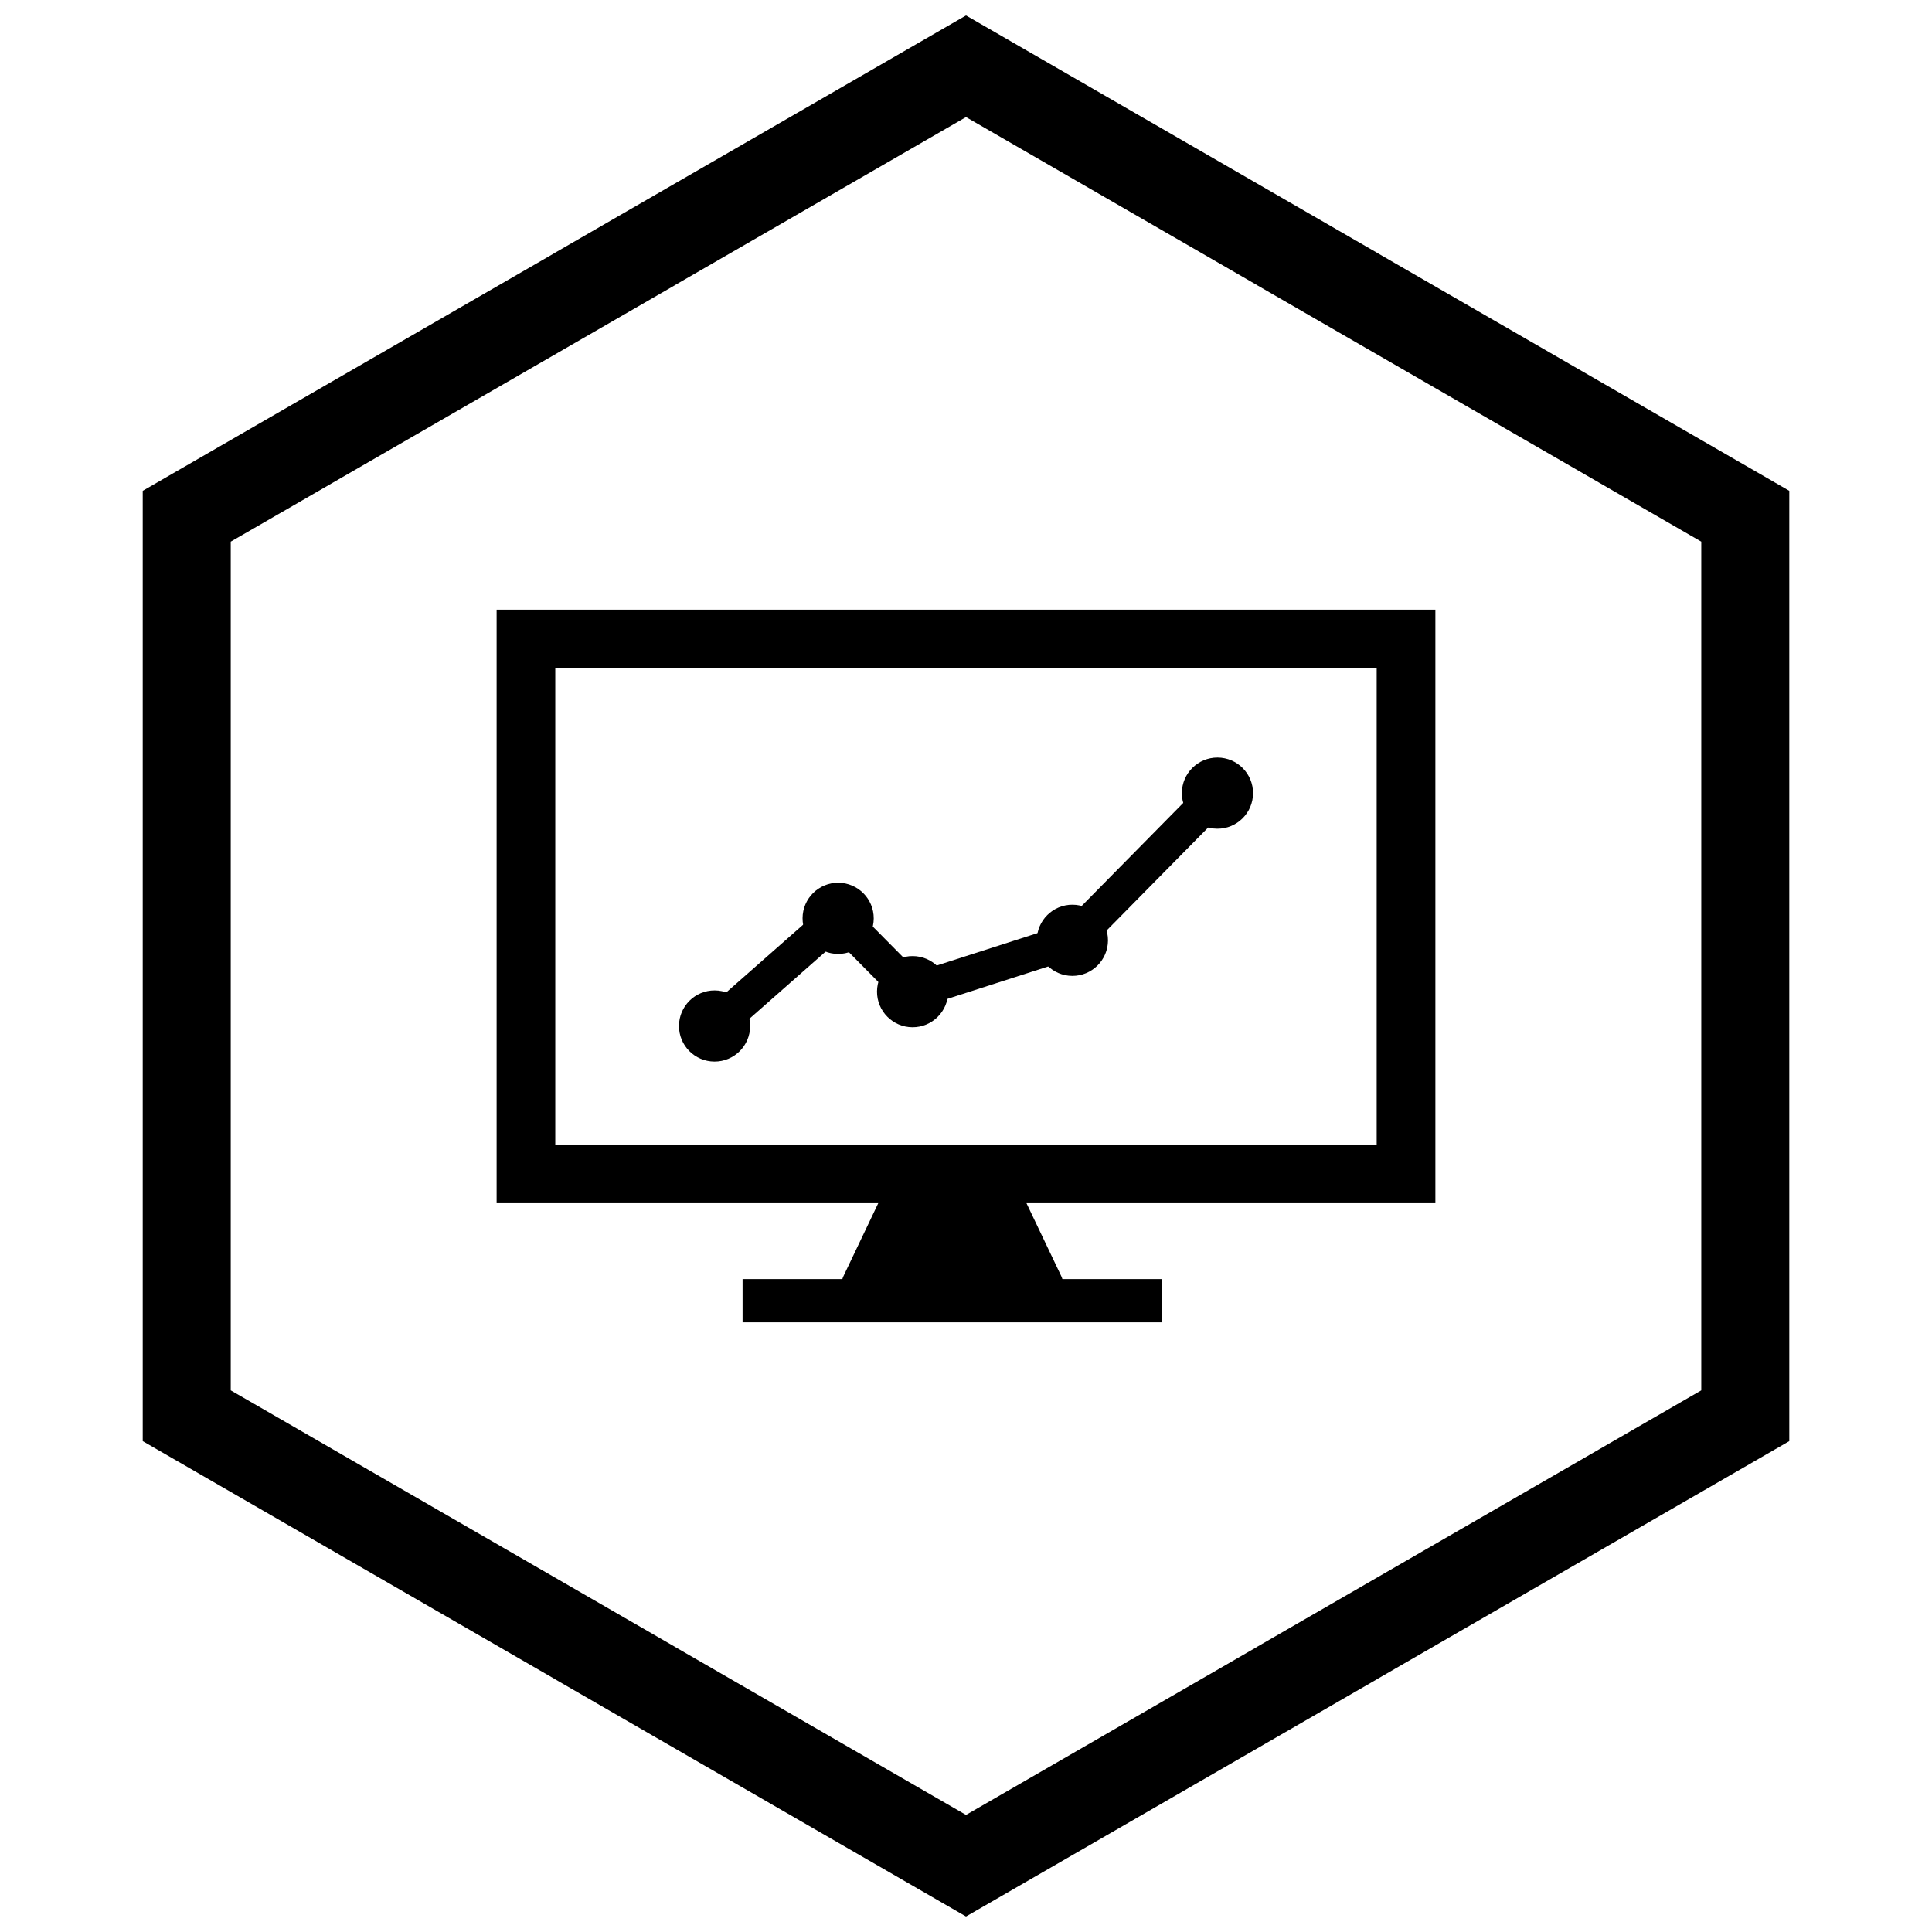
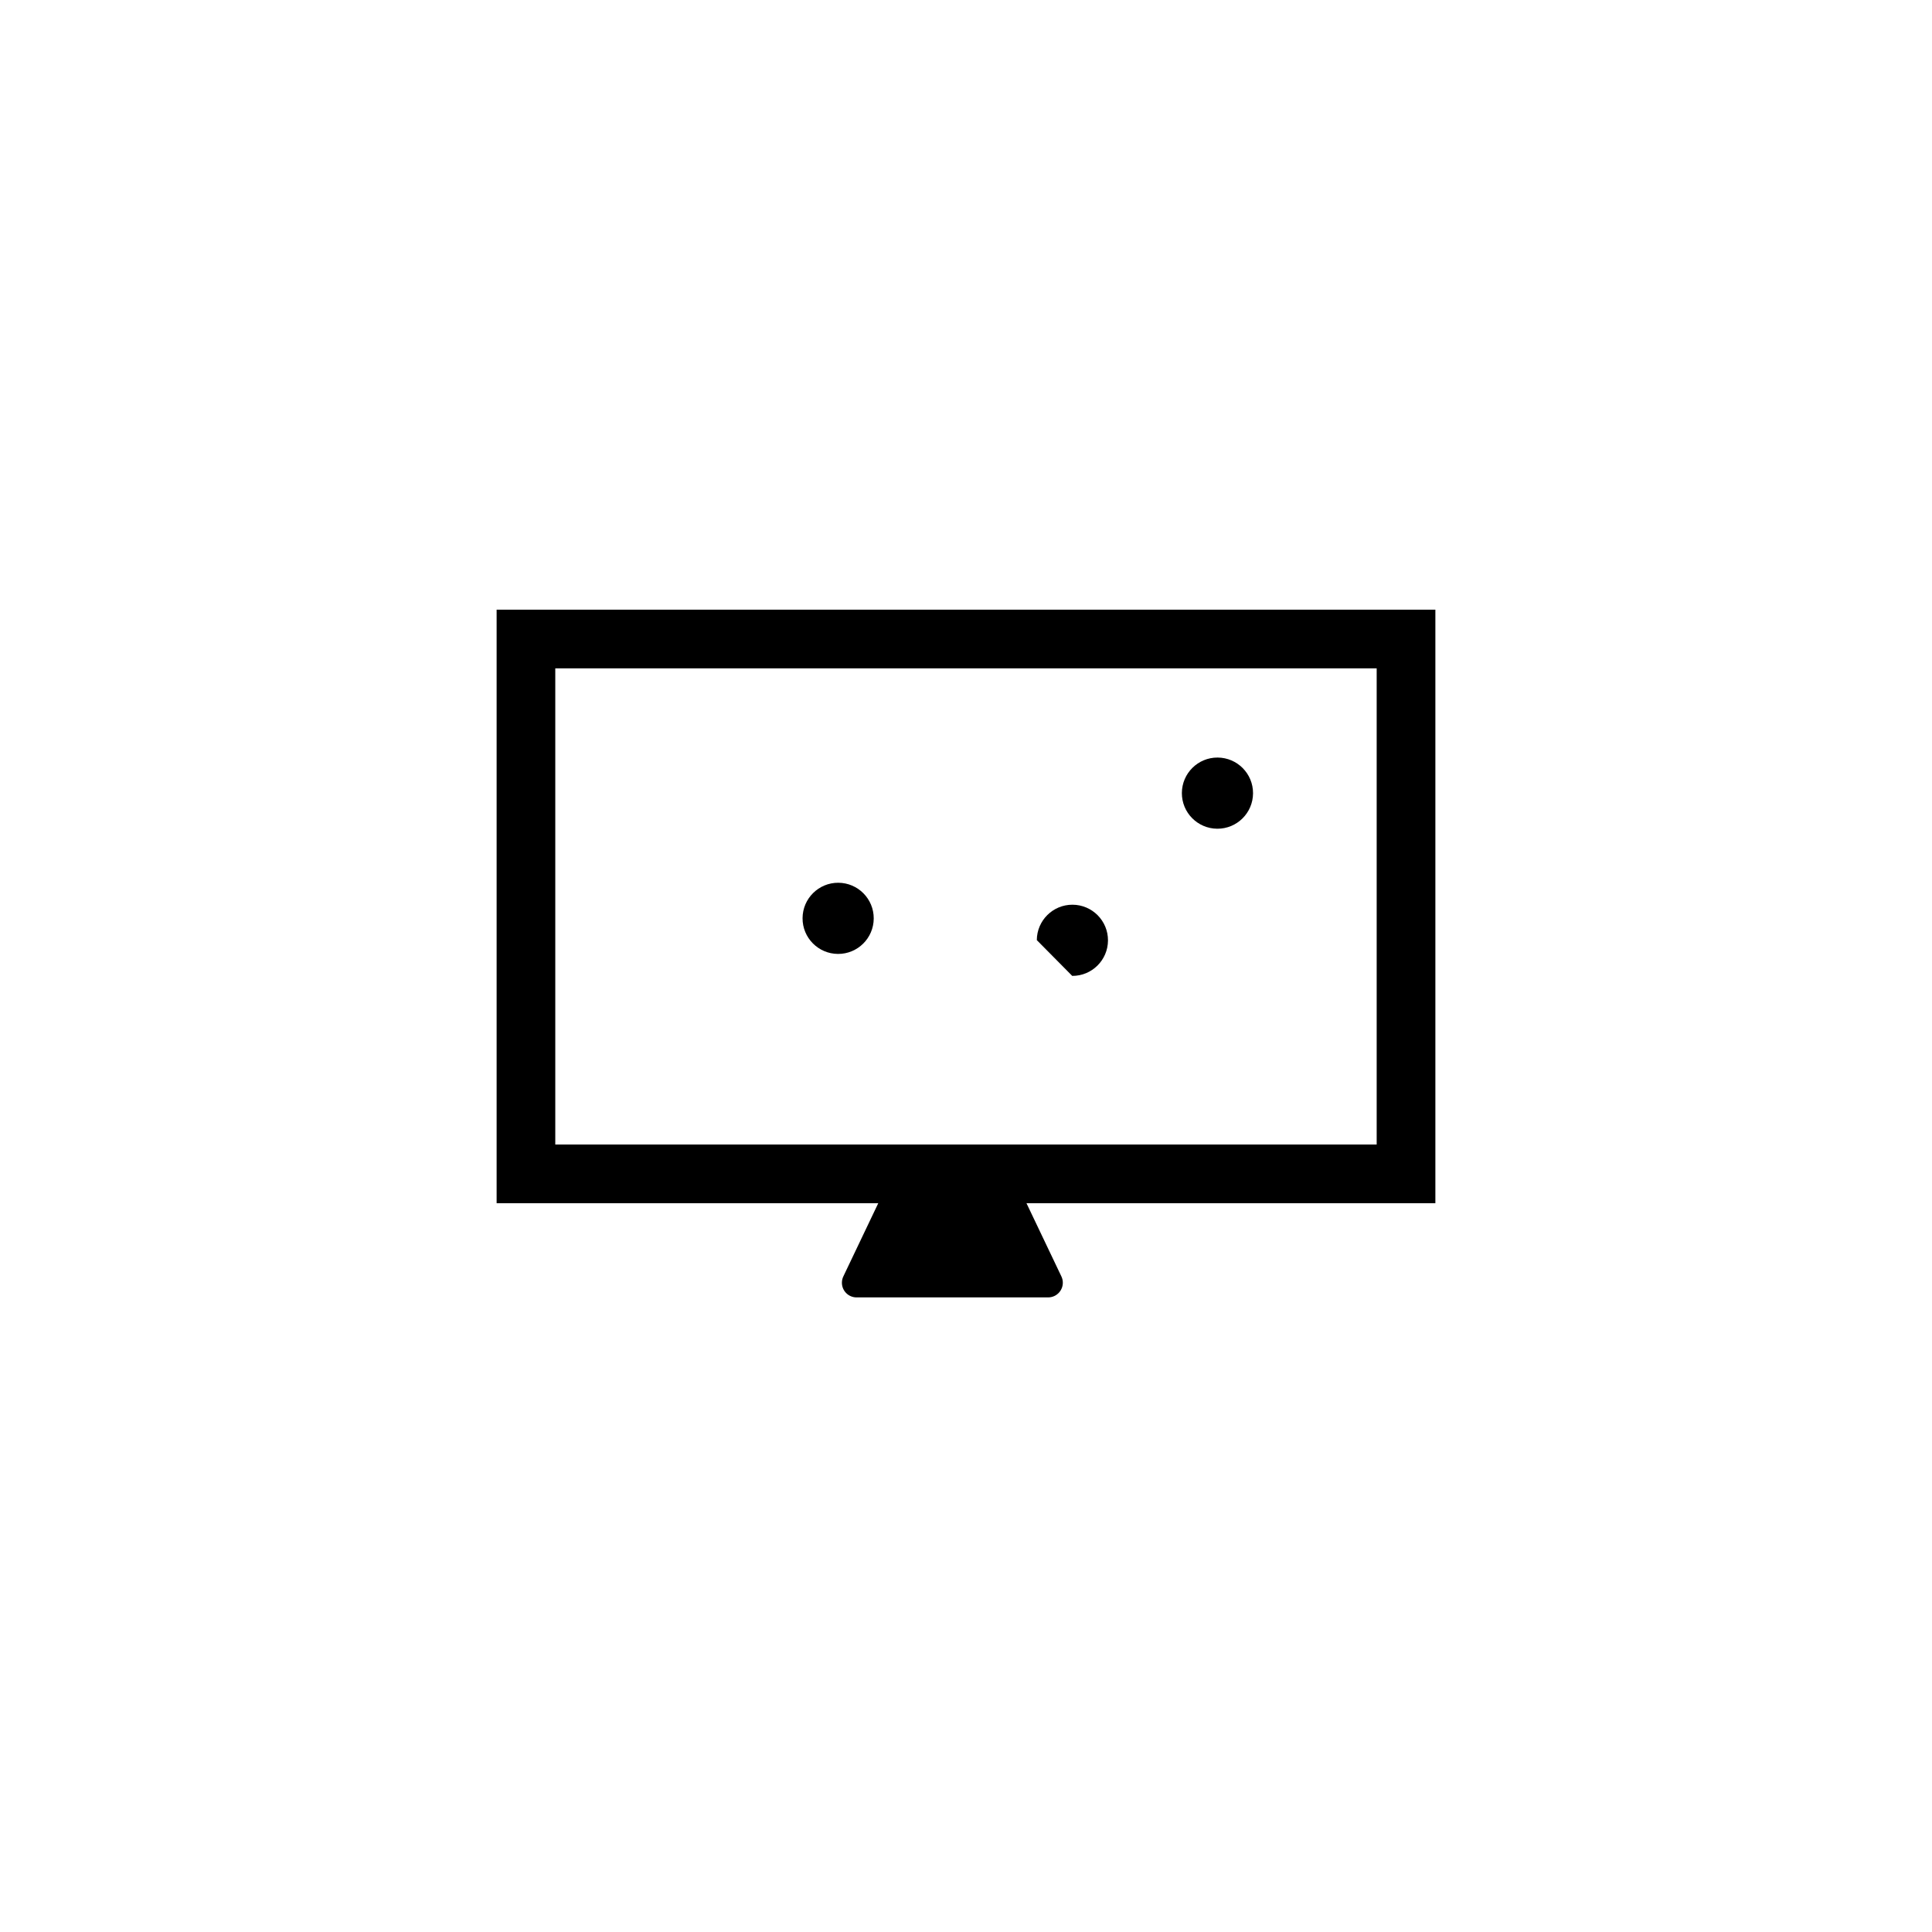
<svg xmlns="http://www.w3.org/2000/svg" width="800px" height="800px" version="1.1" viewBox="144 144 512 512">
  <defs>
    <clipPath id="a">
-       <path d="m181 148.09h438v503.81h-438z" />
-     </clipPath>
+       </clipPath>
  </defs>
-   <path d="m333.32 425.33c5.207 0.027 9.449-4.176 9.477-9.383 0.027-5.207-4.176-9.449-9.383-9.477-5.207-0.027-9.449 4.176-9.477 9.383s4.176 9.449 9.383 9.477z" fill-rule="evenodd" />
-   <path d="m387.14 401.51 38.551-12.391 39-39.559 6.617 6.508-39.973 40.543-1.496 0.922-45.285 14.555-2-2.019-16.543-16.711-29.715 26.172-6.141-6.973 36.285-31.957 3.078 3.113z" fill-rule="evenodd" />
  <path d="m366.07 396.8c5.207 0.027 9.449-4.176 9.477-9.383s-4.176-9.449-9.383-9.477c-5.207-0.027-9.449 4.176-9.477 9.383s4.176 9.449 9.383 9.477z" fill-rule="evenodd" />
-   <path d="m385.8 416.23c5.207 0.027 9.449-4.176 9.477-9.383s-4.176-9.449-9.383-9.477c-5.207-0.027-9.449 4.176-9.477 9.383-0.027 5.207 4.176 9.449 9.383 9.477z" fill-rule="evenodd" />
-   <path d="m428.15 402.62c5.207 0.027 9.449-4.176 9.477-9.383s-4.176-9.449-9.383-9.477c-5.207-0.027-9.449 4.176-9.477 9.383s4.176 9.449 9.383 9.477z" fill-rule="evenodd" />
+   <path d="m428.15 402.62c5.207 0.027 9.449-4.176 9.477-9.383s-4.176-9.449-9.383-9.477c-5.207-0.027-9.449 4.176-9.477 9.383z" fill-rule="evenodd" />
  <path d="m466.59 363.62c5.207 0.027 9.449-4.176 9.477-9.383 0.027-5.207-4.176-9.449-9.383-9.477-5.207-0.027-9.449 4.176-9.477 9.383-0.027 5.207 4.176 9.449 9.383 9.477z" fill-rule="evenodd" />
  <path d="m288.42 305.57h235.97v157.29h-248.78v-157.29zm2.734 15.547v126.19h217.68v-126.19z" />
  <path d="m382.99 455.09h26.883c1.602 0 2.977 0.969 3.57 2.352l11.836 24.82c0.926 1.938 0.102 4.258-1.836 5.184-0.559 0.266-1.152 0.387-1.734 0.379h-50.707c-2.148 0-3.887-1.742-3.887-3.887 0-0.652 0.16-1.266 0.441-1.805l11.84-24.82v-0.004c0.68-1.422 2.109-2.242 3.59-2.215z" />
-   <path d="m340.79 494.43h111.2v-11.461h-111.2z" />
  <g clip-path="url(#a)">
    <path d="m403.89 150.34 105.2 60.738-0.008 0.012 105.18 60.723 3.918 2.262v251.84l-3.918 2.262-105.18 60.723 0.008 0.012-105.2 60.738-3.887 2.242-3.887-2.242-105.2-60.738 0.008-0.012-105.18-60.723-3.918-2.262v-251.84l3.918-2.262 105.18-60.723-0.008-0.012 105.2-60.738 3.887-2.242zm-3.887 24.688-77.191 44.566 0.008 0.012-117.67 67.934v224.92l117.67 67.934-0.008 0.012 77.191 44.566 77.191-44.566-0.008-0.012 117.67-67.934v-224.92l-117.67-67.934 0.008-0.012z" />
  </g>
</svg>